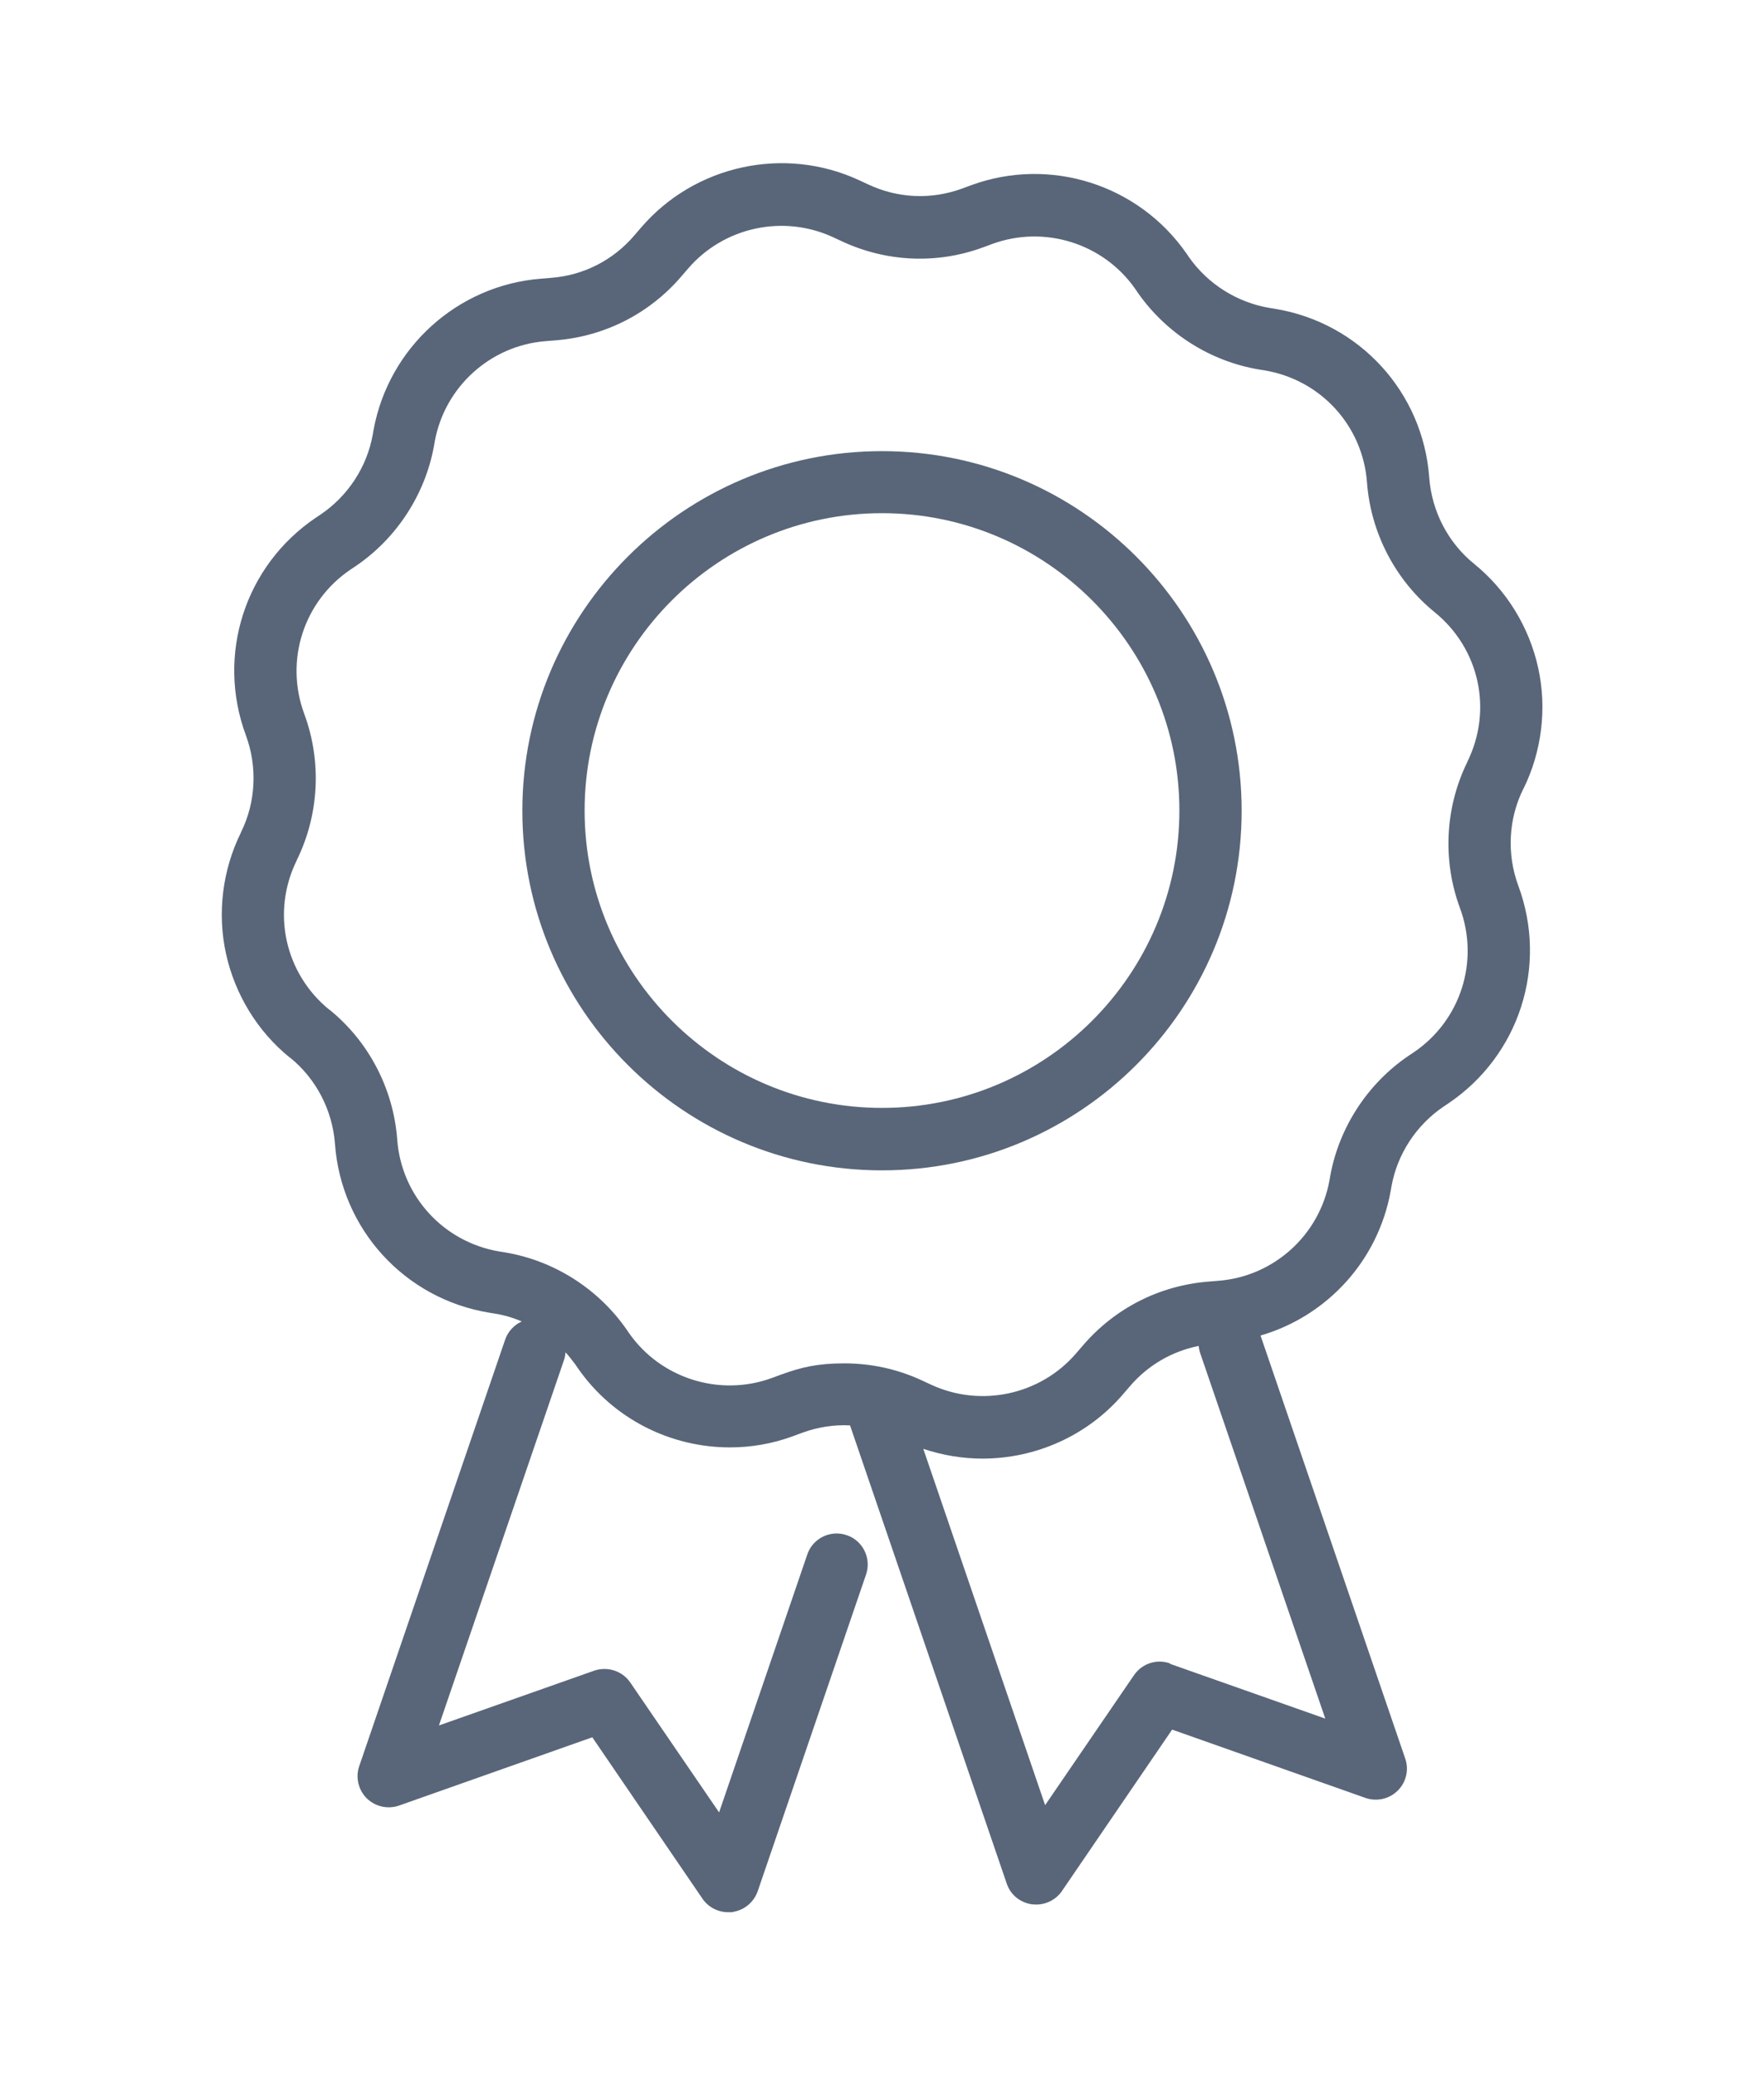
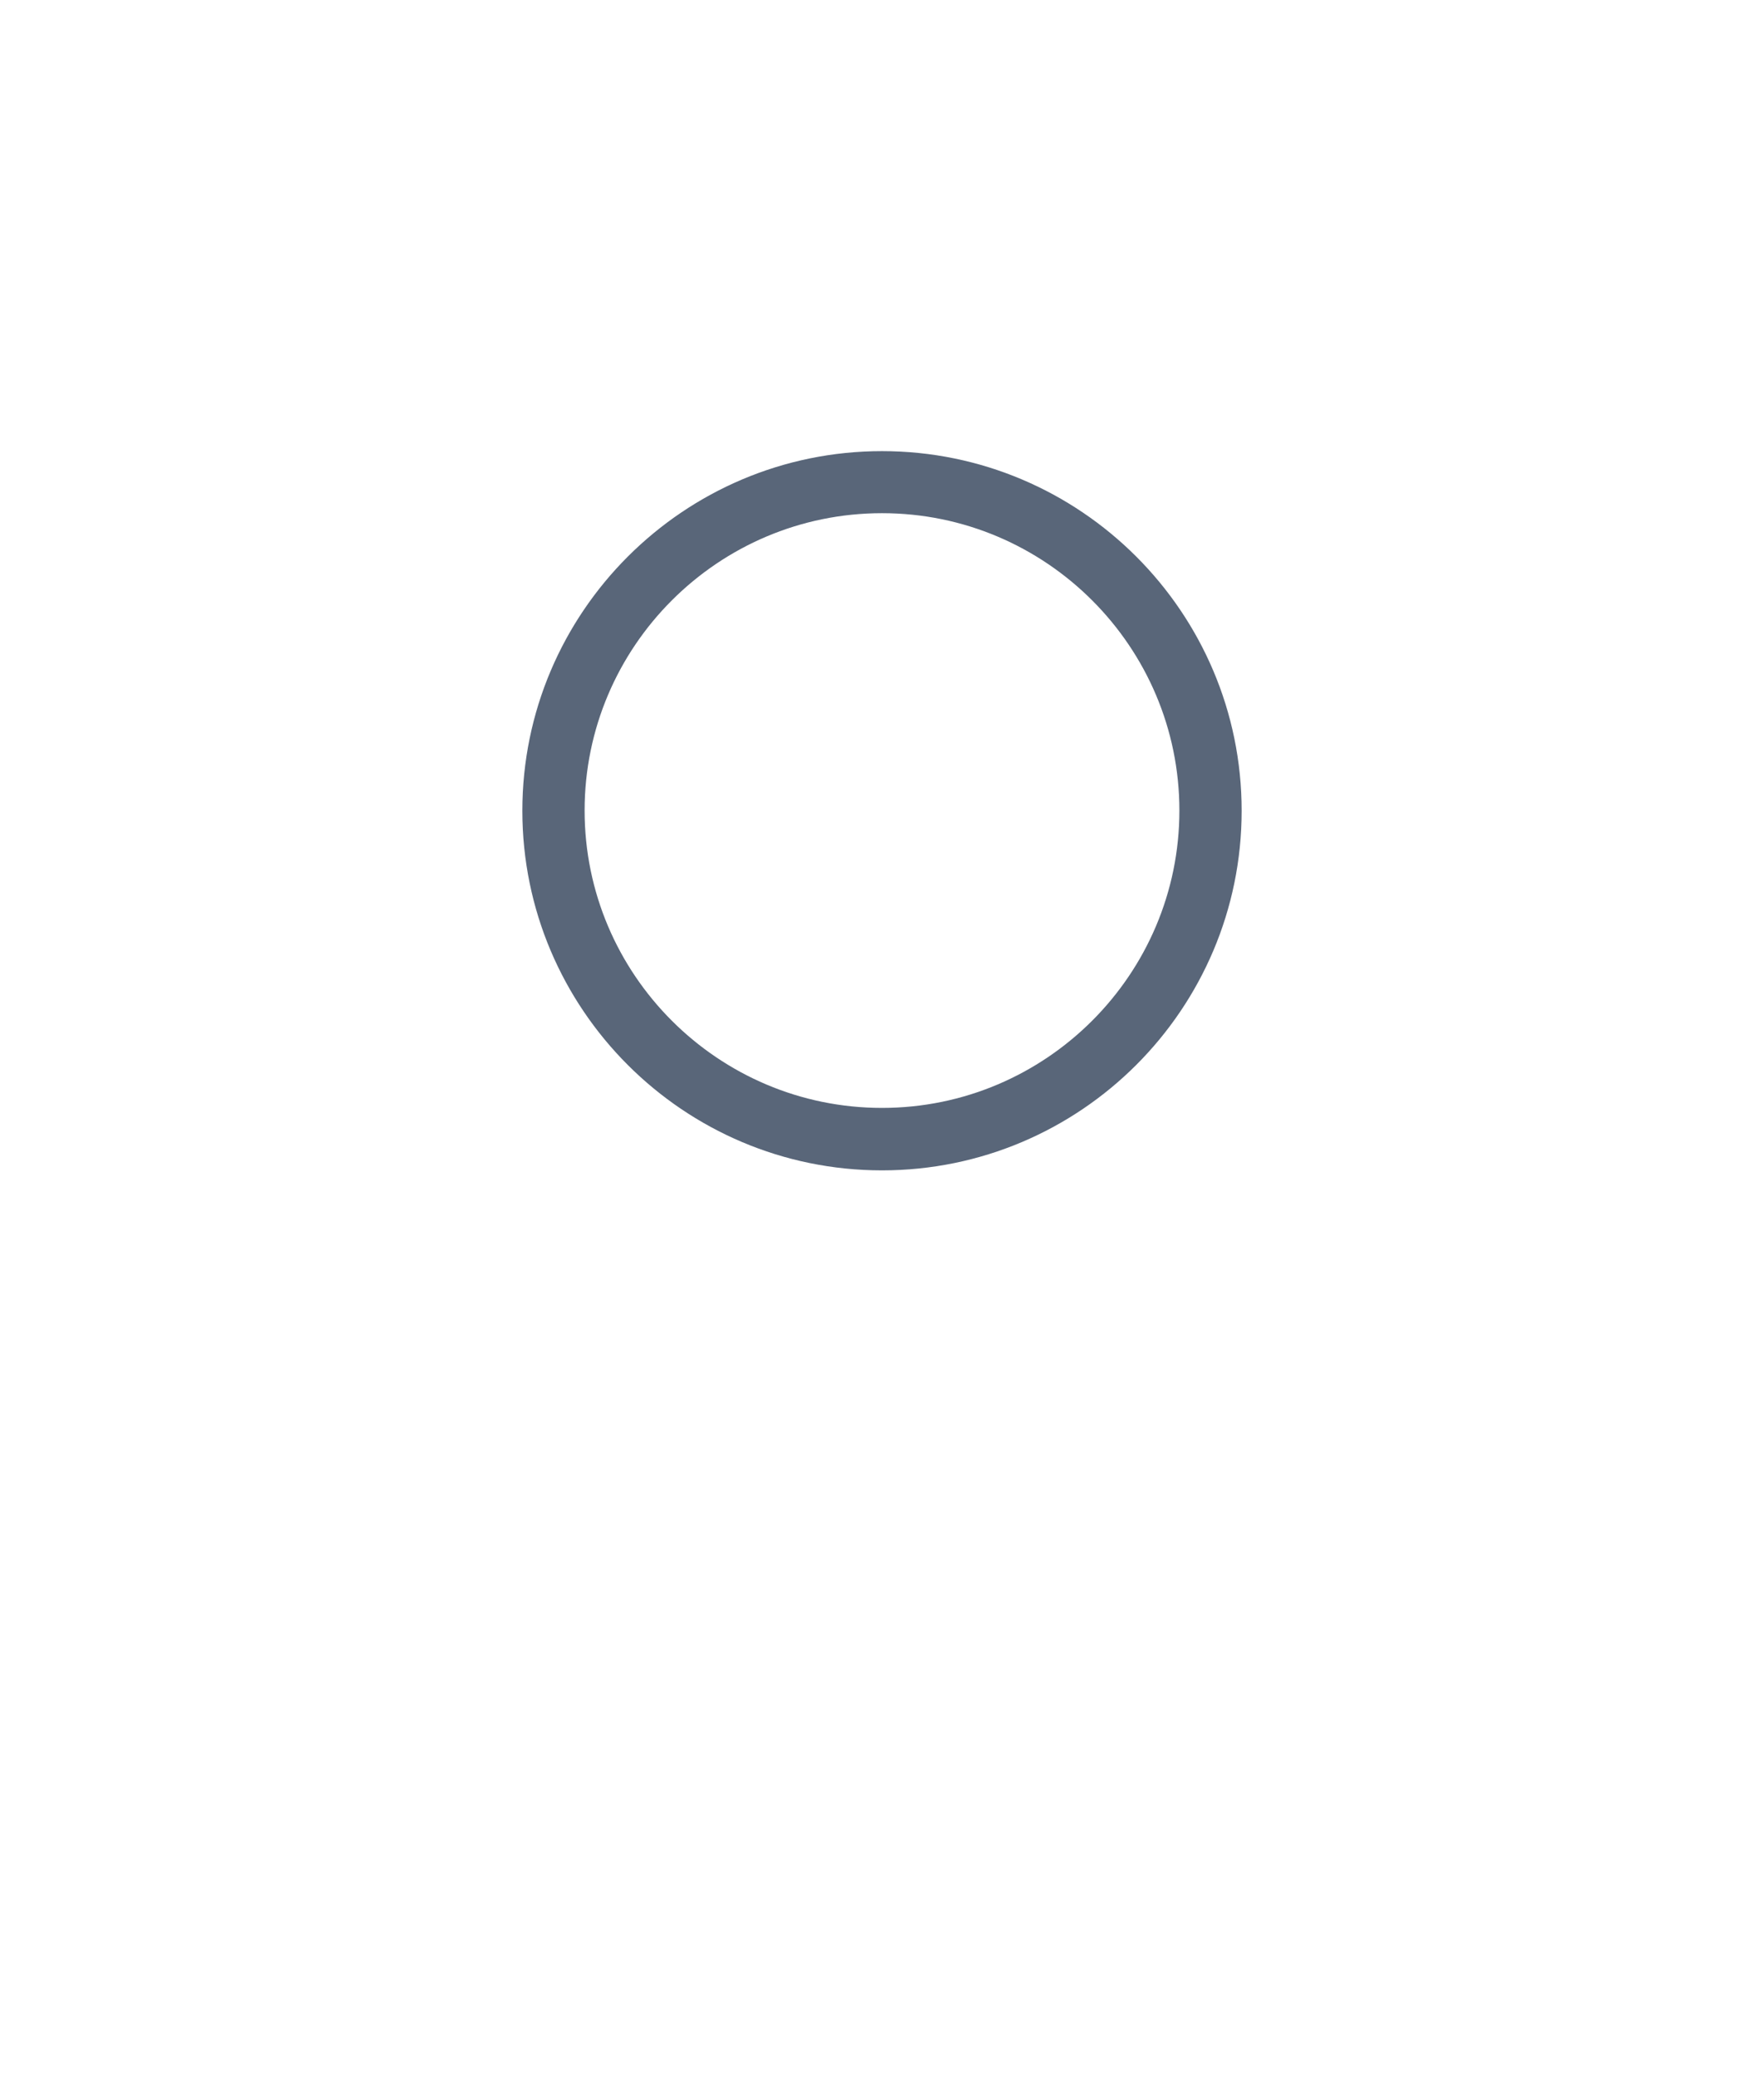
<svg xmlns="http://www.w3.org/2000/svg" viewBox="0 0 850 1000" version="1.1">
  <defs>
    <style>
      .cls-1 {
        fill: #596679;
      }
    </style>
  </defs>
  <g>
    <g id="Layer_16">
      <g>
-         <path d="M734,380.3c8.9-18,11.5-38.8,7.2-58.4-4.3-19.6-15.2-37.5-30.9-50.2-12.6-10.2-20.4-25.4-21.6-41.5-3-41.2-33.6-74.7-74.4-81.4l-2.5-.4c-15.6-2.6-29.8-11.5-38.9-24.5l-1.3-1.9c-23.1-33.1-65.6-46.6-103.5-32.8l-4.6,1.7c-14.8,5.4-30.8,4.7-45.1-2l-4.3-2h0c-36.1-16.8-79.4-7.4-105.3,22.9l-3.1,3.6c-10.2,12-24.5,19.3-40.2,20.5l-4.9.4c-40.2,3.2-73.3,33.2-80.6,72.9l-.4,2.3c-2.8,15.6-12,29.6-25.2,38.5l-2.1,1.4c-34.3,23.1-48.2,66.2-33.8,105,5.6,15.2,4.8,32.2-2.4,46.7,0,0,0,.1,0,.1-8.9,18-11.5,38.8-7.2,58.4,4.3,19.6,15.2,37.5,30.8,50.1,0,0,0,0,.1,0,12.6,10.2,20.4,25.4,21.6,41.5,3,41.2,33.6,74.7,74.4,81.4l2.5.4c4.5.7,8.9,2,13.1,3.8-3.6,1.7-6.6,4.7-8,8.8l-70.3,205.5c-1.9,5.4-.4,11.5,3.6,15.5,4.1,4,10.1,5.4,15.6,3.5l93.1-32.9,53.1,77.8c2.8,4.1,7.5,6.5,12.4,6.5s1.3,0,2-.1c5.6-.8,10.3-4.6,12.2-10l52.2-152.6c2.7-7.8-1.5-16.4-9.3-19-7.8-2.7-16.4,1.5-19,9.3l-42.5,124.3-42.8-62.6c-3.8-5.6-11-7.9-17.4-5.7l-74.8,26.4,60.3-176.2c.4-1.2.6-2.4.7-3.6,1.7,1.8,3.2,3.8,4.7,5.8l1.3,1.9c17,24.4,44.6,38.1,73.2,38.1,10.1,0,20.4-1.7,30.4-5.4l4.6-1.7c7.4-2.7,15.2-3.9,22.9-3.5l75.5,220.8c1.8,5.4,6.5,9.2,12.2,10,.7,0,1.4.1,2,.1,4.9,0,9.6-2.4,12.4-6.5l53.1-77.8,93.1,32.9c5.4,1.9,11.5.6,15.6-3.5,4.1-4,5.5-10.1,3.6-15.5l-69.7-203.8c31.9-9.3,56.6-35.9,62.7-69.6l.4-2.3c2.8-15.6,12-29.6,25.2-38.5l2.1-1.4c34.3-23.1,48.2-66.2,33.8-105-5.6-15.2-4.8-32.2,2.5-46.8ZM563.8,801.6c-6.4-2.3-13.5,0-17.4,5.7l-42.8,62.6-58.7-171.7c9.3,3.1,18.9,4.7,28.5,4.7,25.5,0,50.6-10.9,67.9-31.2l3.1-3.6c8.7-10.2,20.3-16.9,33.2-19.5.1,1.1.3,2.2.7,3.4l60.3,176.2-74.8-26.4ZM707.1,367.1c-10.8,21.9-12.1,47.6-3.6,70.5,9.5,25.7.3,54.3-22.4,69.6l-2.1,1.4c-19.8,13.3-33.7,34.5-38,58l-.4,2.3c-4.8,26.3-26.8,46.2-53.4,48.3l-4.9.4c-23.7,1.9-45.2,12.9-60.6,30.9l-3.1,3.6c-17.2,20.1-45.9,26.3-69.9,15.2l-4.3-2c-12-5.6-24.7-8.3-37.5-8.3s-20.6,1.8-30.5,5.4l-4.6,1.7c-25.1,9.1-53.4.2-68.7-21.7l-1.3-1.9c-13.7-19.6-35-33.1-58.6-37l-2.5-.4c-27-4.5-47.3-26.7-49.3-54-1.8-24.3-13.7-47.2-32.6-62.5,0,0,0,0-.1,0-21.5-17.5-28-47.1-15.7-72,0,0,0-.1,0-.1,10.8-21.9,12.1-47.6,3.6-70.5-9.5-25.7-.3-54.3,22.4-69.6l2.1-1.4c19.8-13.3,33.7-34.5,38-58l.4-2.3c4.8-26.3,26.8-46.2,53.4-48.3l4.9-.4c23.7-1.9,45.2-12.9,60.6-30.9l3.1-3.6c17.2-20.1,45.9-26.3,69.9-15.2l4.3,2c21.5,10,45.7,11.1,68,2.9l4.6-1.7c25.1-9.1,53.4-.2,68.7,21.7l1.3,1.9c13.7,19.6,35,33.1,58.6,37l2.5.4c27,4.5,47.3,26.7,49.3,54,1.8,24.3,13.7,47.2,32.7,62.6,21.5,17.5,28,47.1,15.6,72.1Z" class="cls-1" />
        <path d="M425,217.4c-95.5,0-173.3,77.7-173.3,173.3s77.7,173.3,173.3,173.3,173.3-77.7,173.3-173.3-77.7-173.3-173.3-173.3ZM425,533.9c-79,0-143.3-64.3-143.3-143.3s64.3-143.3,143.3-143.3,143.3,64.3,143.3,143.3-64.3,143.3-143.3,143.3Z" class="cls-1" />
      </g>
    </g>
  </g>
</svg>